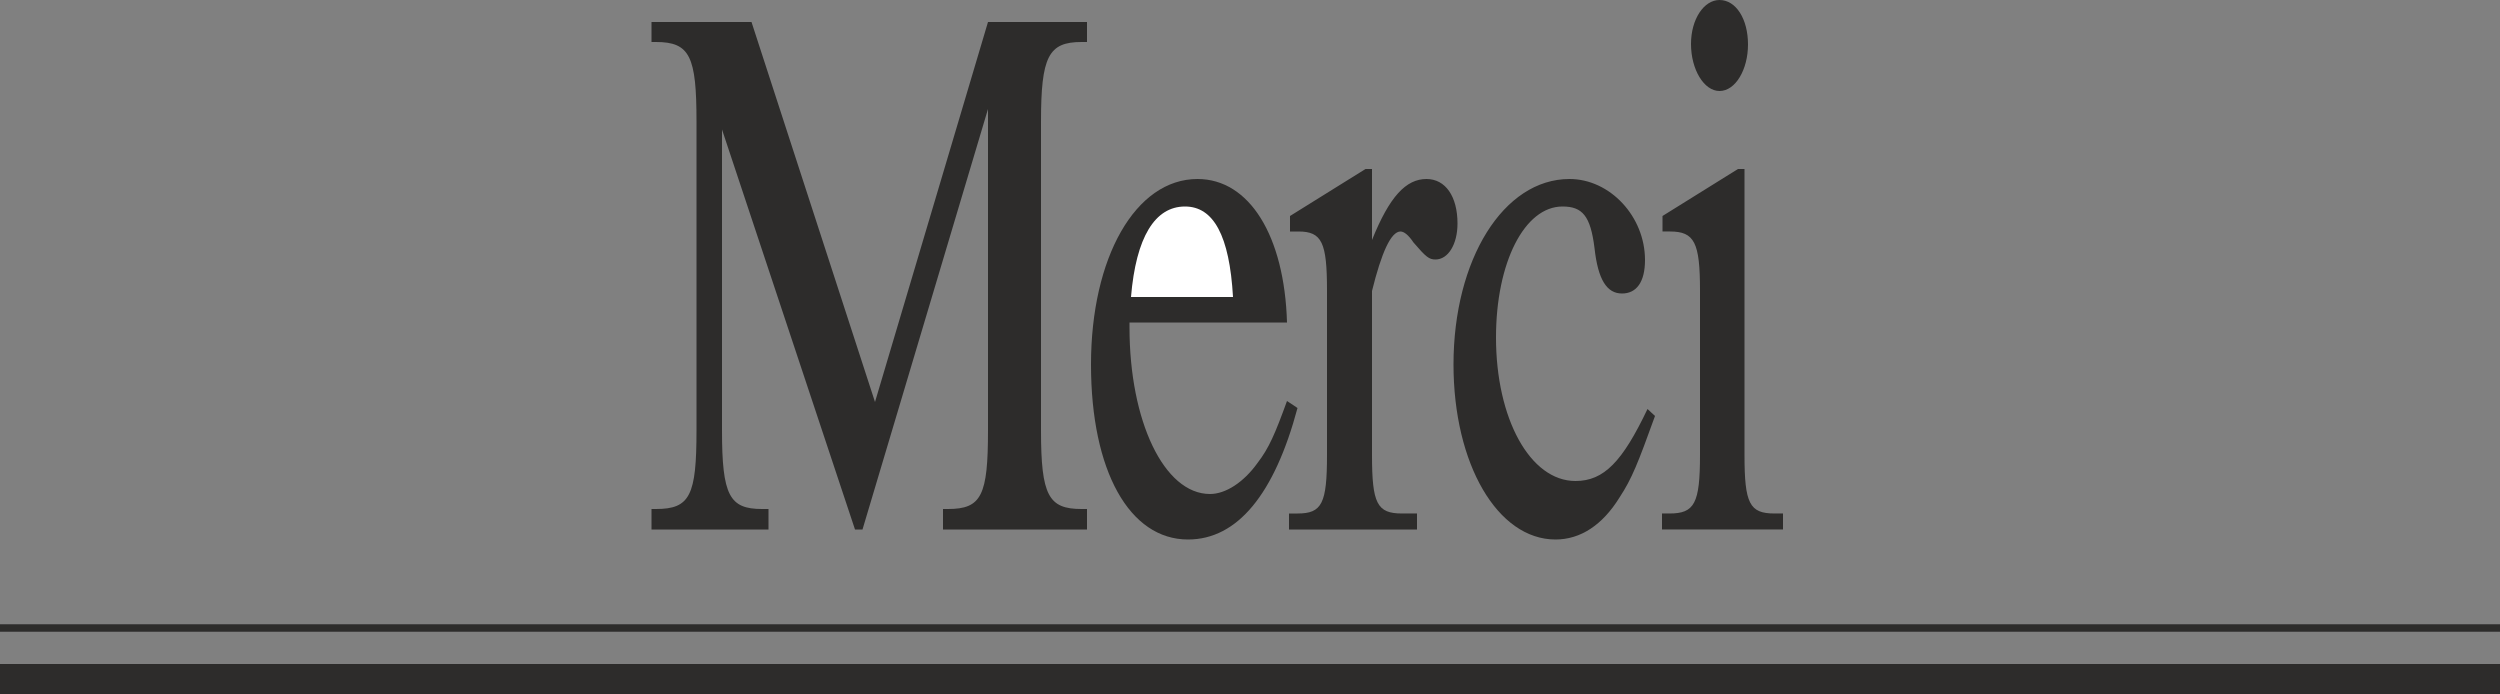
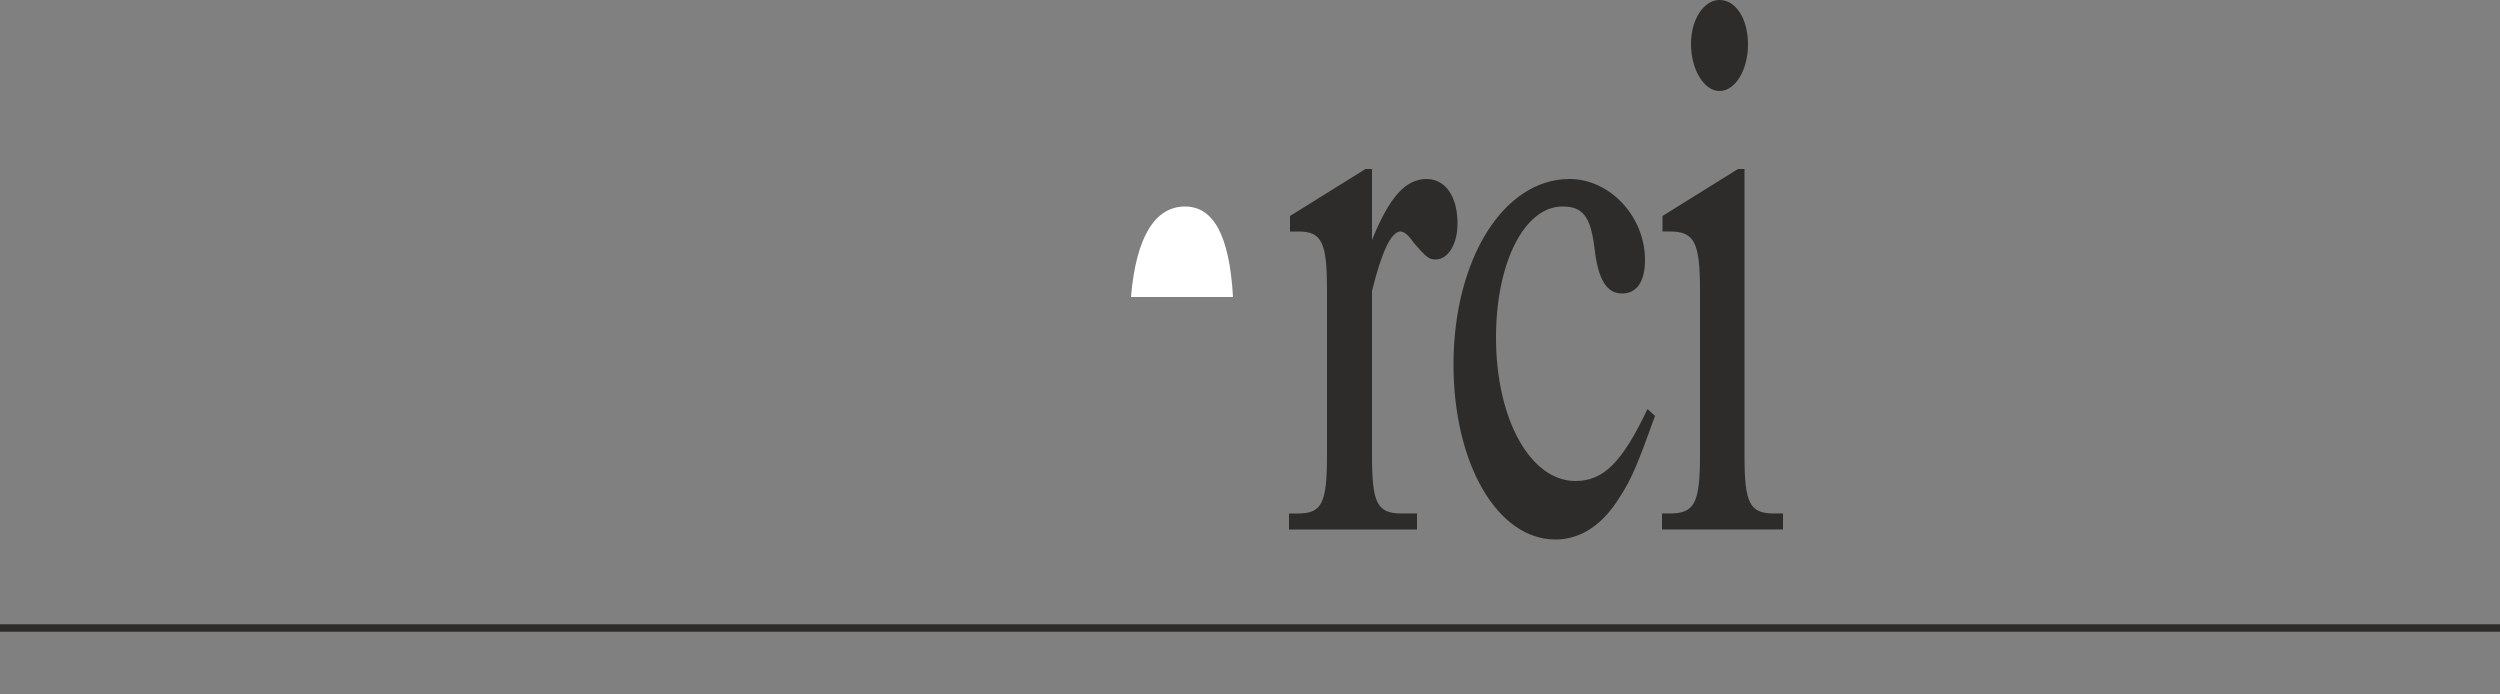
<svg xmlns="http://www.w3.org/2000/svg" height="133.248" viewBox="0 0 360 99.936" width="480">
  <rect x="0" y="0" width="360" height="99.936" fill="#808080" stroke="none" />
-   <path style="fill:none;stroke:#2d2c2b;stroke-width:4.32;stroke-linejoin:bevel;stroke-miterlimit:10.433" d="M117.638 469.833h360" transform="translate(-117.638 -372.057)" />
  <path style="fill:none;stroke:#2d2c2b;stroke-width:1.08;stroke-linejoin:bevel;stroke-miterlimit:10.433" d="M117.638 462.489h360" transform="translate(-117.638 -372.057)" />
-   <path style="fill:#2d2c2b" d="M274.166 448.305v-2.952h-.792c-4.752 0-5.832-1.944-5.832-11.304v-44.496c0-9.36 1.08-11.448 5.832-11.448h.792v-2.88H259.91l-16.272 54.72-17.784-54.72h-14.4v2.88h.648c4.896 0 5.832 2.088 5.832 11.448v44.496c0 9.36-.936 11.304-5.832 11.304h-.648v2.952h16.848v-2.952h-.936c-4.68 0-5.76-1.944-5.76-11.304v-43.344l19.152 57.6h1.08l18.072-60.552v46.296c0 9.36-.936 11.304-5.76 11.304h-.72v2.952h20.736zm30.312-17.496-1.512-1.008c-1.728 4.752-2.592 6.768-4.248 8.928-2.016 2.808-4.608 4.464-6.84 4.464-6.624 0-11.592-10.512-11.592-23.976v-.72h22.68c-.36-12.456-5.4-20.664-12.888-20.664-8.928 0-15.336 11.304-15.336 26.712 0 15.336 5.544 25.2 13.968 25.2 7.128 0 12.456-6.552 15.768-18.936z" transform="translate(-117.638 -372.057)" />
  <path style="fill:#2d2c2b" d="M327.518 404.24c0-3.887-1.728-6.407-4.464-6.407-2.952 0-5.328 2.52-7.848 8.784v-10.224h-.936l-10.872 6.768v2.232h1.224c3.384 0 4.104 1.584 4.104 8.496v23.688c0 6.984-.72 8.424-4.248 8.424h-1.224v2.304h18.432V446h-2.16c-3.6 0-4.32-1.44-4.32-8.424V413.96c1.368-5.544 2.736-8.568 4.104-8.568.504 0 1.152.504 1.872 1.584 1.8 2.088 2.232 2.448 3.168 2.448 1.8 0 3.168-2.16 3.168-5.184zm28.44 27.72-1.08-1.007c-3.6 7.56-6.264 10.368-10.368 10.368-6.552 0-11.448-9-11.448-20.664 0-10.8 4.104-18.864 9.576-18.864 2.88 0 4.032 1.368 4.608 5.976.504 4.608 1.8 6.552 3.96 6.552 2.088 0 3.312-1.656 3.312-4.824 0-6.264-5.04-11.664-10.872-11.664-9.504 0-16.704 11.592-16.704 26.712 0 14.328 6.336 25.2 14.688 25.2 3.6 0 6.768-2.088 9.216-6.048 1.8-2.736 2.664-4.968 5.112-11.736zm13.392-53.495c0-3.672-1.728-6.408-4.104-6.408-2.232 0-4.104 2.736-4.104 6.336 0 3.672 1.872 6.768 4.104 6.768 2.304 0 4.104-3.096 4.104-6.696zm5.04 69.84V446h-1.224c-3.6 0-4.32-1.44-4.32-8.424v-41.184h-.936l-10.872 6.768v2.232h1.08c3.528 0 4.32 1.584 4.32 8.496v23.688c0 6.984-.792 8.424-4.392 8.424h-1.08v2.304h17.424z" transform="translate(-117.638 -372.057)" />
  <path style="fill:#fff" d="M295.19 414.825h-14.688c.72-8.64 3.456-13.032 7.776-13.032 4.104 0 6.408 4.176 6.912 13.032z" transform="translate(-117.638 -372.057)" />
</svg>